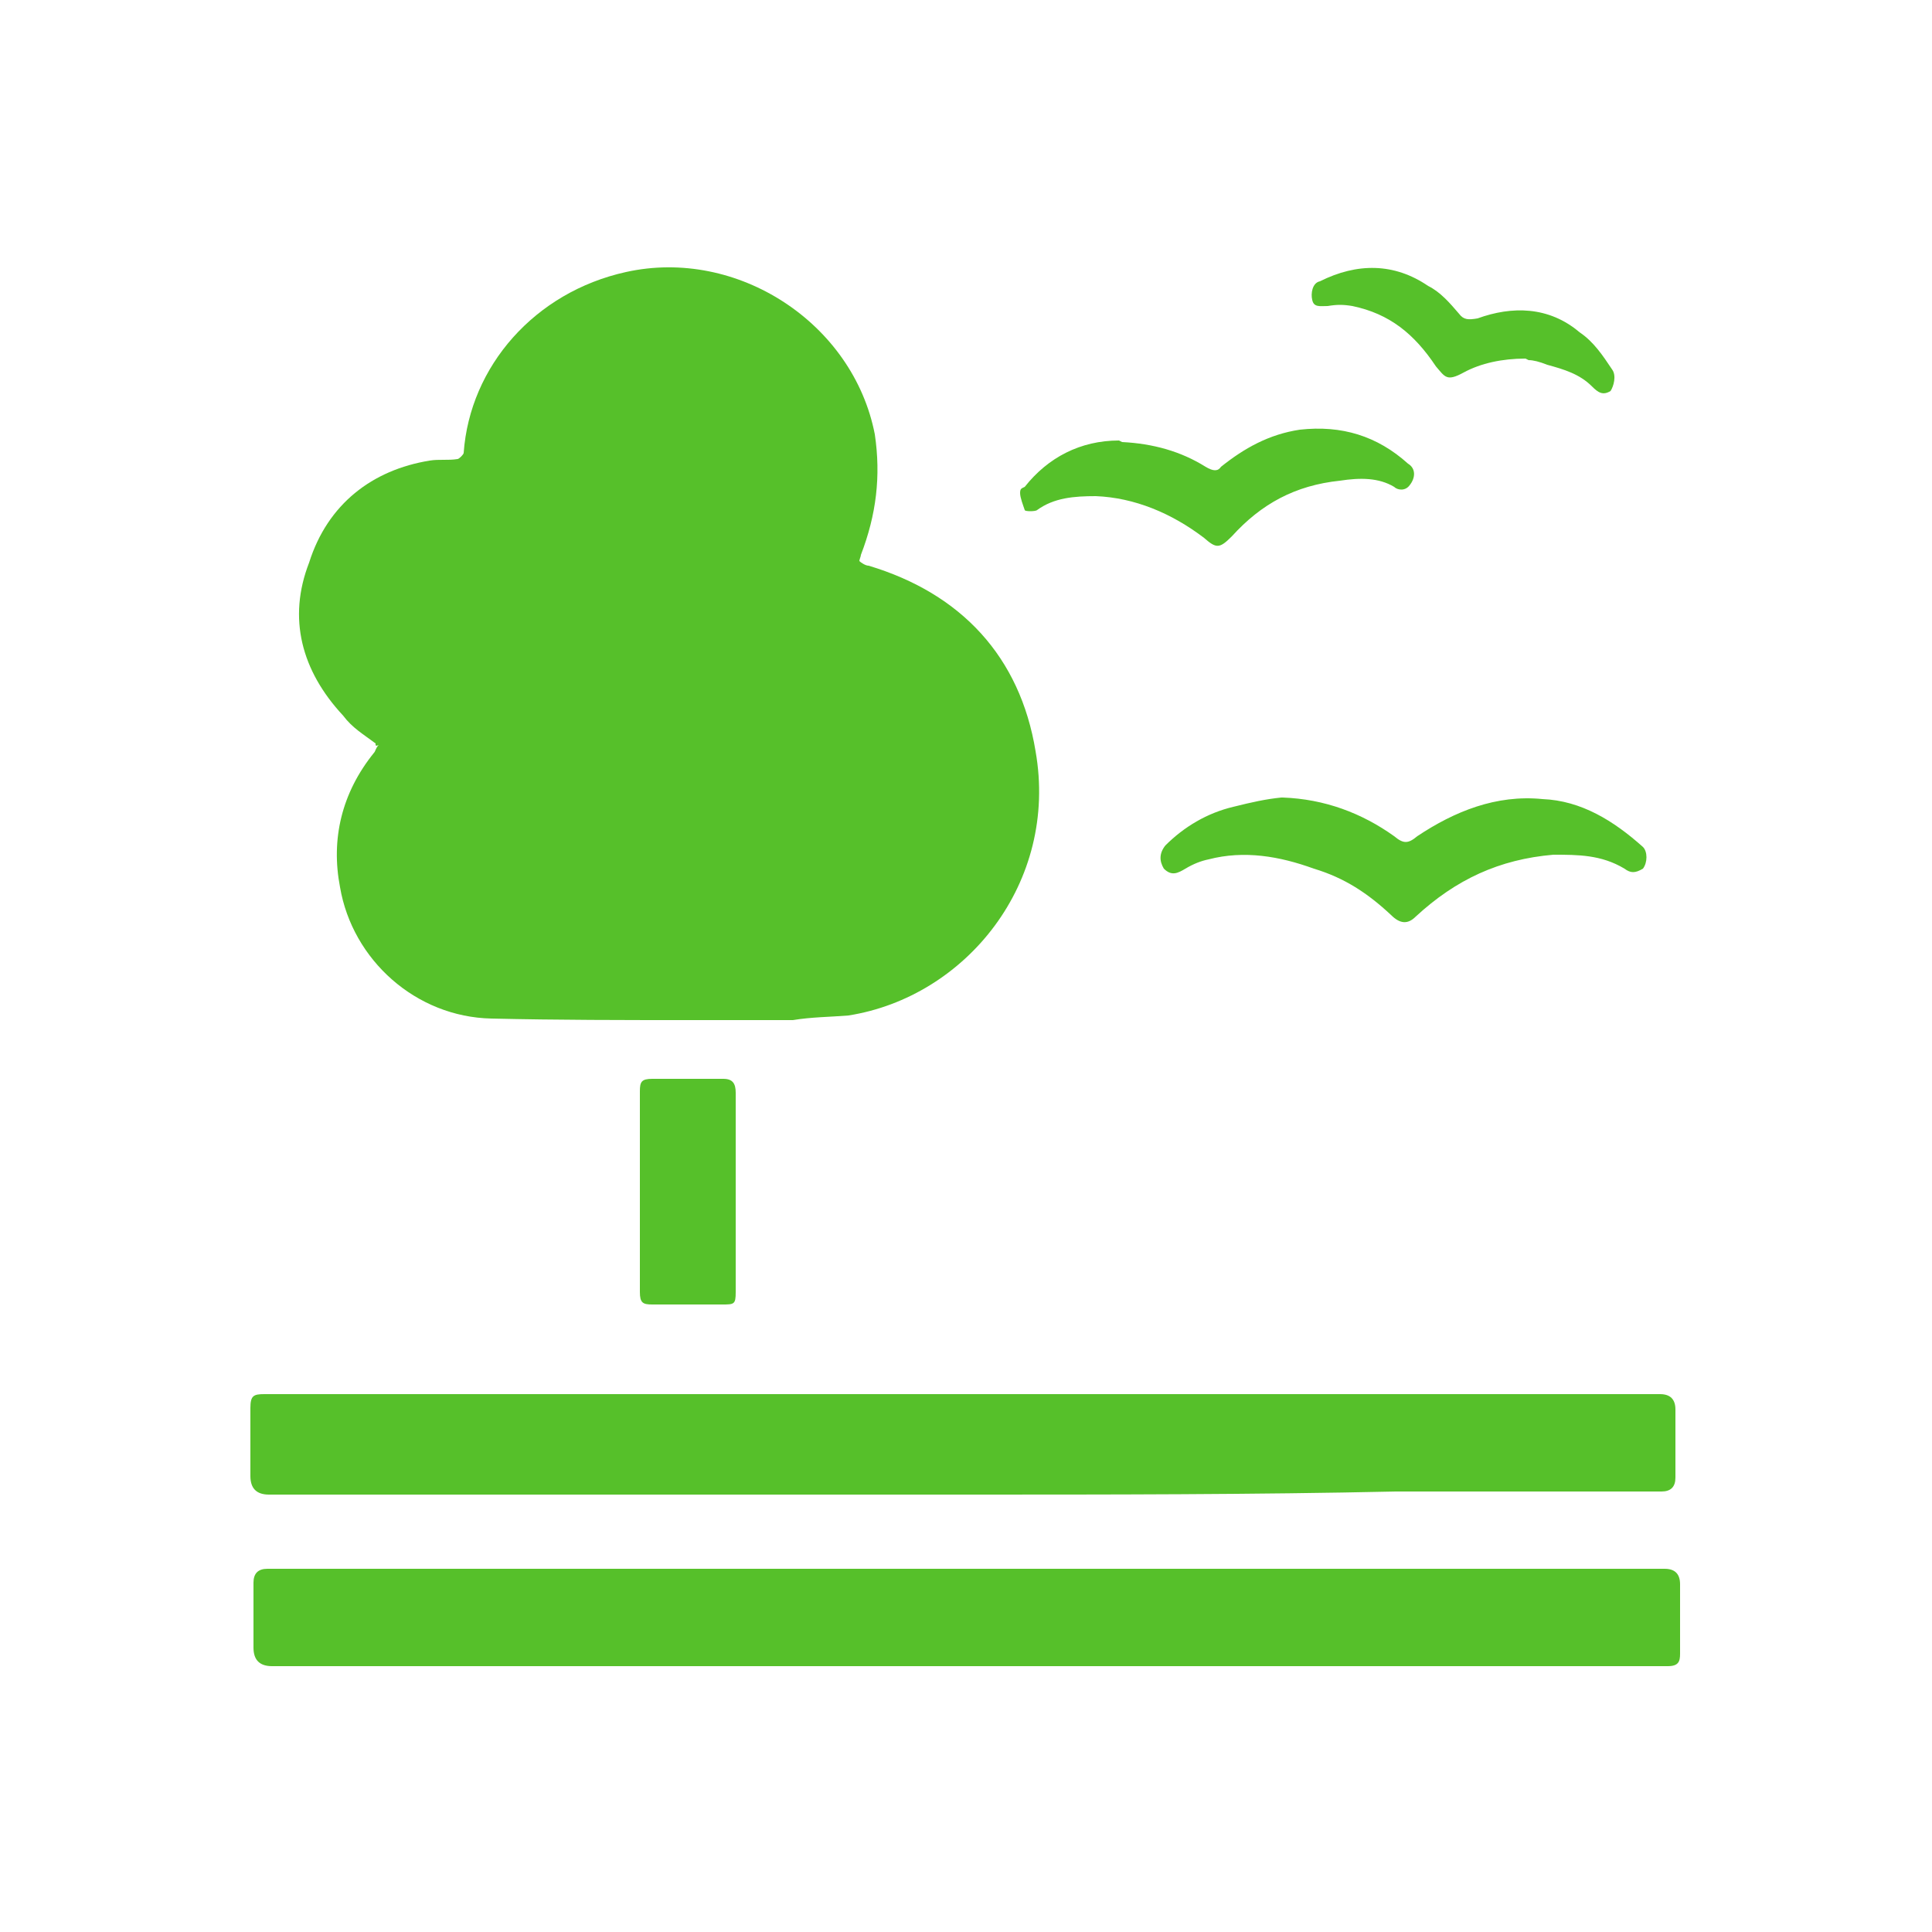
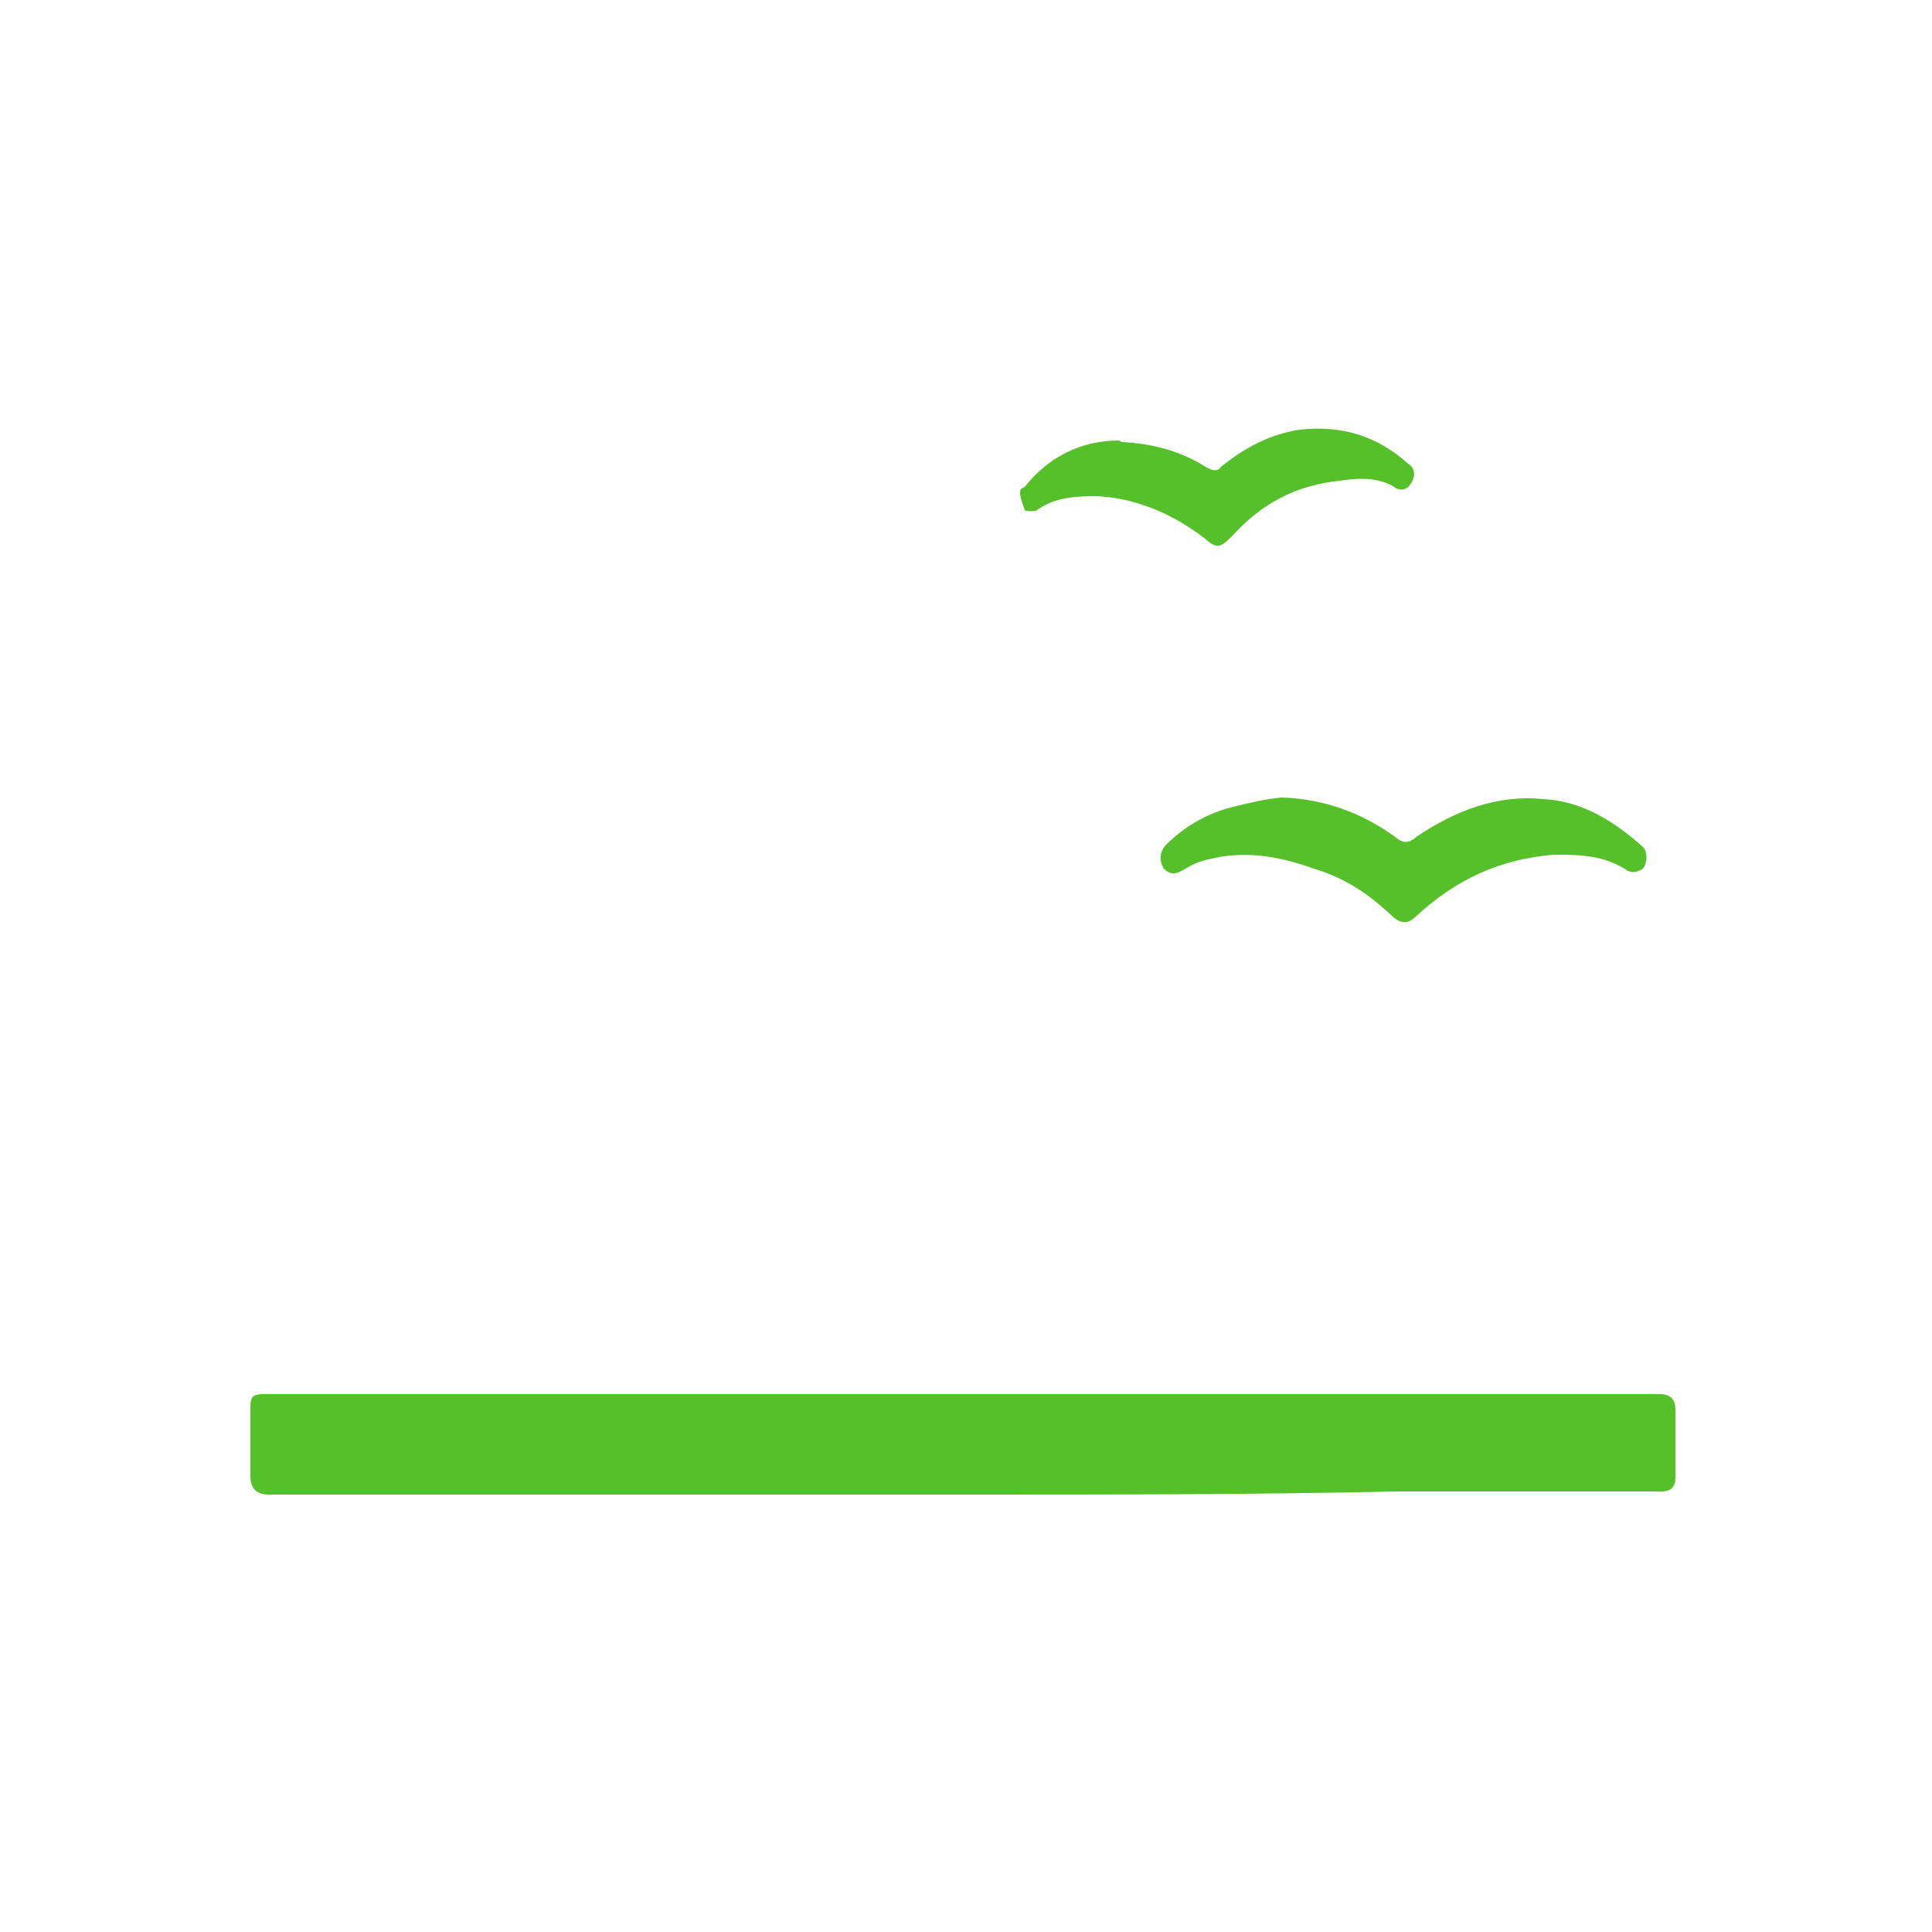
<svg xmlns="http://www.w3.org/2000/svg" id="Layer_1" version="1.1" viewBox="0 0 125 125">
  <defs>
    <style>
      .st0 {
        fill: #56c02a;
      }
    </style>
  </defs>
-   <path class="st0" d="M24.3,48.1c-.8-.6-1.5-1-2.1-1.8-2.7-2.9-3.6-6.3-2.2-9.9,1.2-3.8,4.1-6,7.8-6.6.6-.1,1.2,0,1.8-.1.1,0,.4-.3.4-.4.4-5.6,4.6-10.4,10.5-11.7,7.2-1.6,14.7,3.3,16.1,10.5.4,2.7.1,5.2-.9,7.8,0,.1-.1.3-.1.4h0c.1.1.4.3.6.3,6,1.8,9.8,5.9,10.8,12,1.5,8.5-4.5,15.9-12.1,17.1-1.2.1-2.4.1-3.6.3h-6.6c-4.4,0-8.6,0-12.9-.1-4.9-.1-9-3.8-9.8-8.5-.6-3.1.1-6.1,2.2-8.7.1-.1.1-.3.3-.5-.2.1-.2,0-.2,0Z" />
  <path class="st0" d="M62.4,96.7H17.4q-1.2,0-1.2-1.2v-4.4c0-.8.2-.9.9-.9h90.3q1,0,1,1v4.4q0,.9-.9.9h-17.2c-9.1.2-18.6.2-27.9.2Z" />
-   <path class="st0" d="M62.6,101.5h45.1q1,0,1,1v4.5c0,.5-.1.8-.8.8H17.6q-1.2,0-1.2-1.2v-4.2q0-.9.9-.9c15,0,30.2,0,45.3,0Z" />
  <path class="st0" d="M83,51.6c2.7.1,5.1,1,7.2,2.5.6.5.9.5,1.5,0,2.4-1.6,5.1-2.7,8.1-2.4,2.5.1,4.6,1.4,6.5,3.1.3.3.3,1,0,1.4-.5.3-.8.3-1.2,0-1.5-.9-3-.9-4.6-.9-3.5.3-6.3,1.6-8.9,4-.5.5-1,.5-1.6-.1-1.5-1.4-3-2.4-5-3-2.2-.8-4.5-1.2-6.8-.6-.5.1-1,.3-1.5.6-.5.3-.9.5-1.4,0-.3-.5-.3-1,.1-1.5,1.2-1.2,2.7-2.1,4.4-2.5,1.2-.3,2.1-.5,3.1-.6Z" />
-   <path class="st0" d="M47.6,77.1v6.5c0,.8-.1.8-.9.8h-4.5c-.6,0-.8-.1-.8-.8v-13c0-.6.1-.8.8-.8h4.6c.6,0,.8.3.8.9v6.4Z" />
  <path class="st0" d="M72.6,28.6c2,.1,3.8.6,5.4,1.6.5.3.8.3,1,0,1.5-1.2,3.1-2.1,5.1-2.4,2.7-.3,5,.4,7,2.2.5.3.5.9.1,1.4-.3.4-.8.3-1,.1-1-.6-2.2-.6-3.5-.4-2.9.3-5.1,1.5-7,3.6-.8.8-1,.8-1.8.1-2.1-1.6-4.5-2.6-7-2.7-1.4,0-2.7.1-3.8.9-.1.1-.8.1-.8,0-.1-.3-.3-.8-.3-1.1s.1-.3.3-.4c1.5-1.9,3.6-3,6.1-3Z" />
-   <path class="st0" d="M98.7,23.2c-1.5,0-2.9.3-4,.9s-1.2.3-1.8-.4c-1.4-2.1-3-3.4-5.4-3.9-.6-.1-1-.1-1.6,0-.5,0-.9.1-1-.4-.1-.4,0-1.1.5-1.2,2.4-1.2,4.8-1.2,7,.3.8.4,1.4,1.1,2,1.8.3.4.6.4,1.2.3,2.2-.8,4.6-.8,6.6.9.9.6,1.5,1.5,2.1,2.4.3.4.1,1.1-.1,1.4-.5.3-.8.1-1.2-.3-.8-.8-1.8-1.1-2.9-1.4-.5-.2-.9-.3-1.2-.3Z" />
</svg>